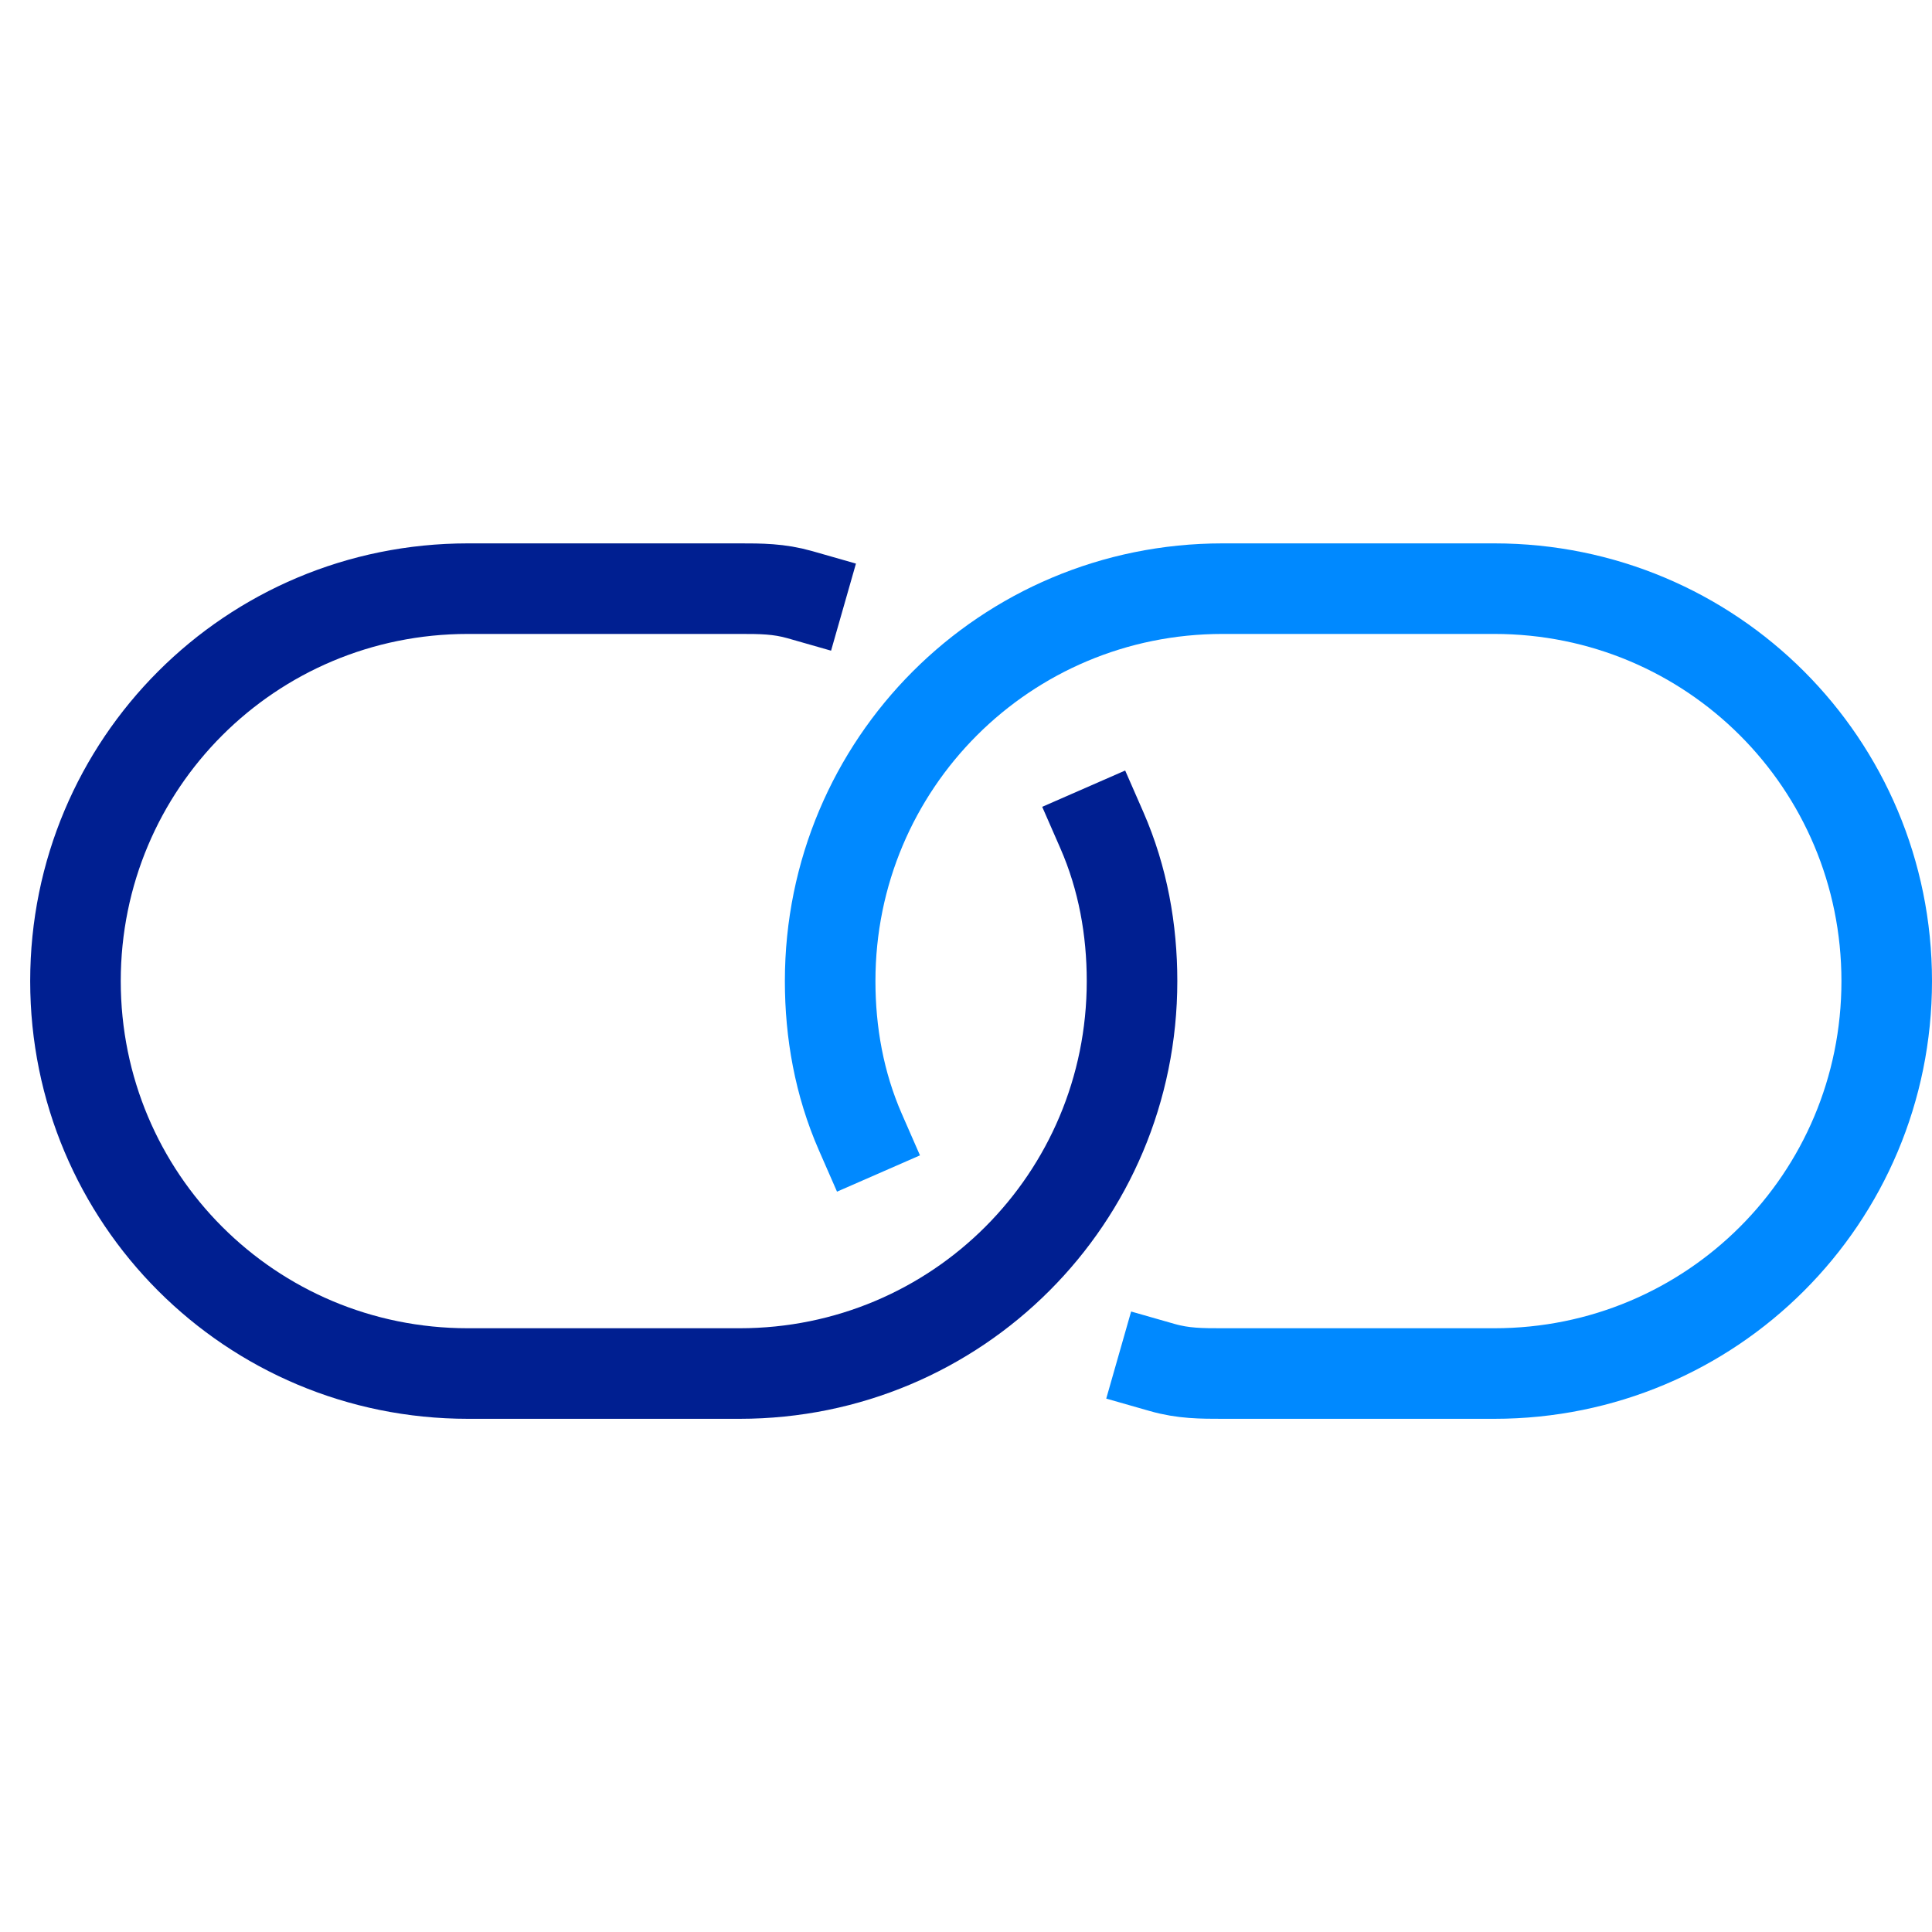
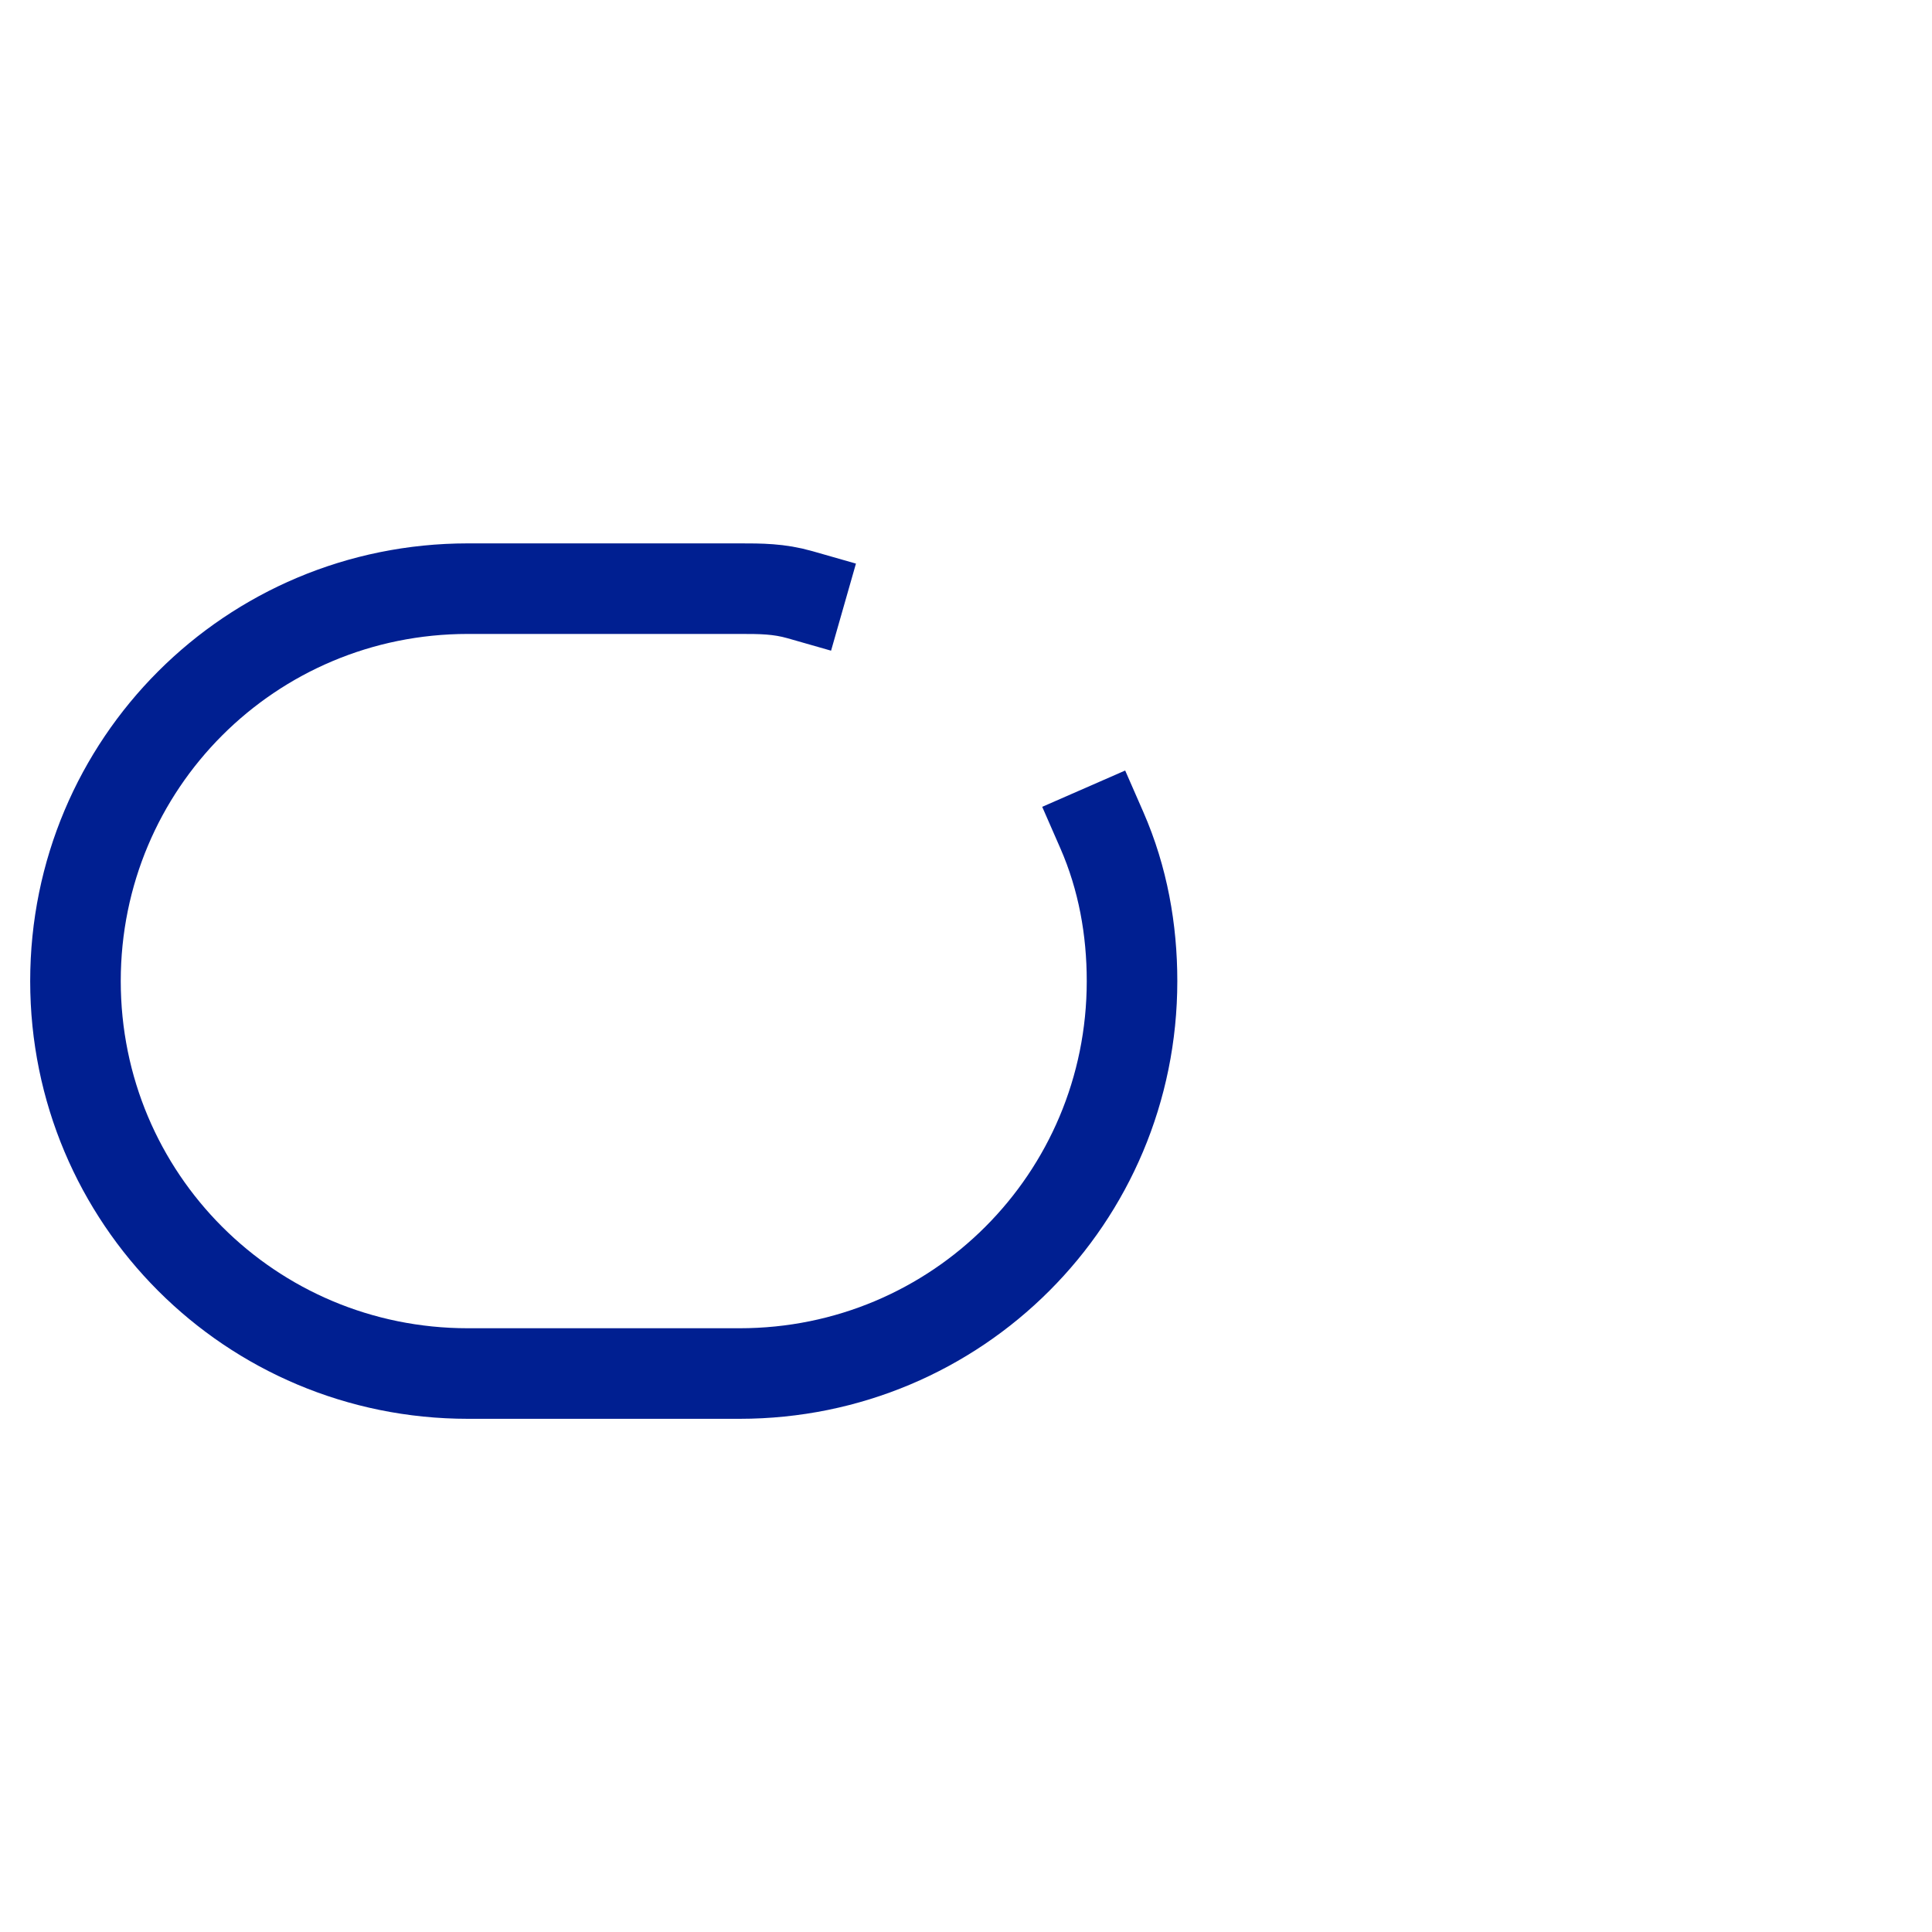
<svg xmlns="http://www.w3.org/2000/svg" id="Layer_1" version="1.1" viewBox="0 0 64 64">
  <defs>
    <style>
      .st0 {
        stroke: #0089ff;
      }

      .st0, .st1 {
        fill: none;
        stroke-linecap: square;
        stroke-miterlimit: 10;
        stroke-width: 3px;
      }

      .st1 {
        stroke: #001f91;
      }
    </style>
  </defs>
  <path class="st1" d="M36.5,27.5c.7,1.6,1,3.3,1,5h0c0,7.2-5.8,13-13,13h-9c-7.2,0-13-5.8-13-13h0c0-7.2,5.8-13,13-13h9c.7,0,1.3,0,2,.2" />
-   <path class="st0" d="M28.5,37.5c-.7-1.6-1-3.3-1-5h0c0-7.2,5.8-13,13-13h9c7.2,0,13,5.8,13,13h0c0,7.2-5.8,13-13,13h-9c-.7,0-1.3,0-2-.2" />
</svg>